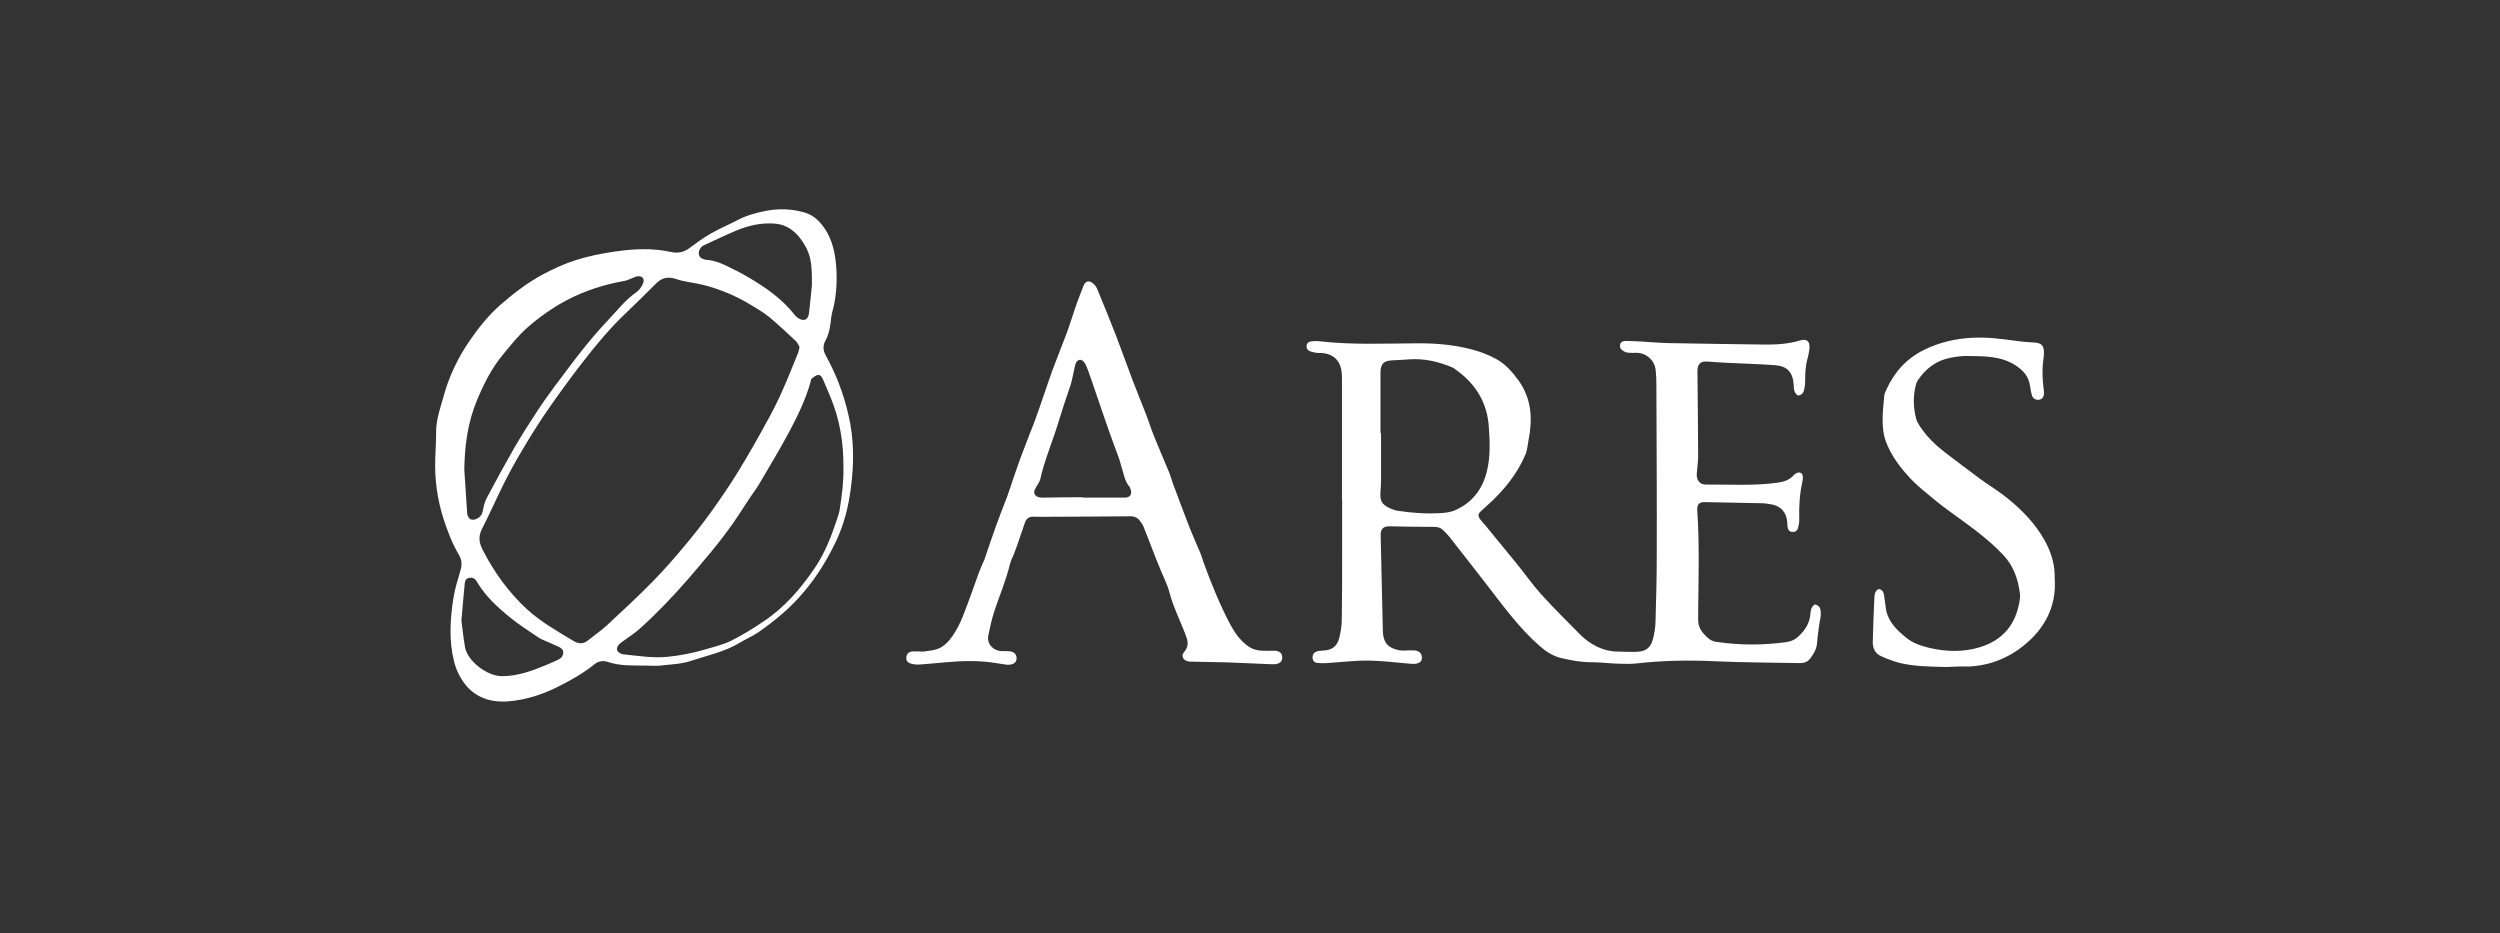
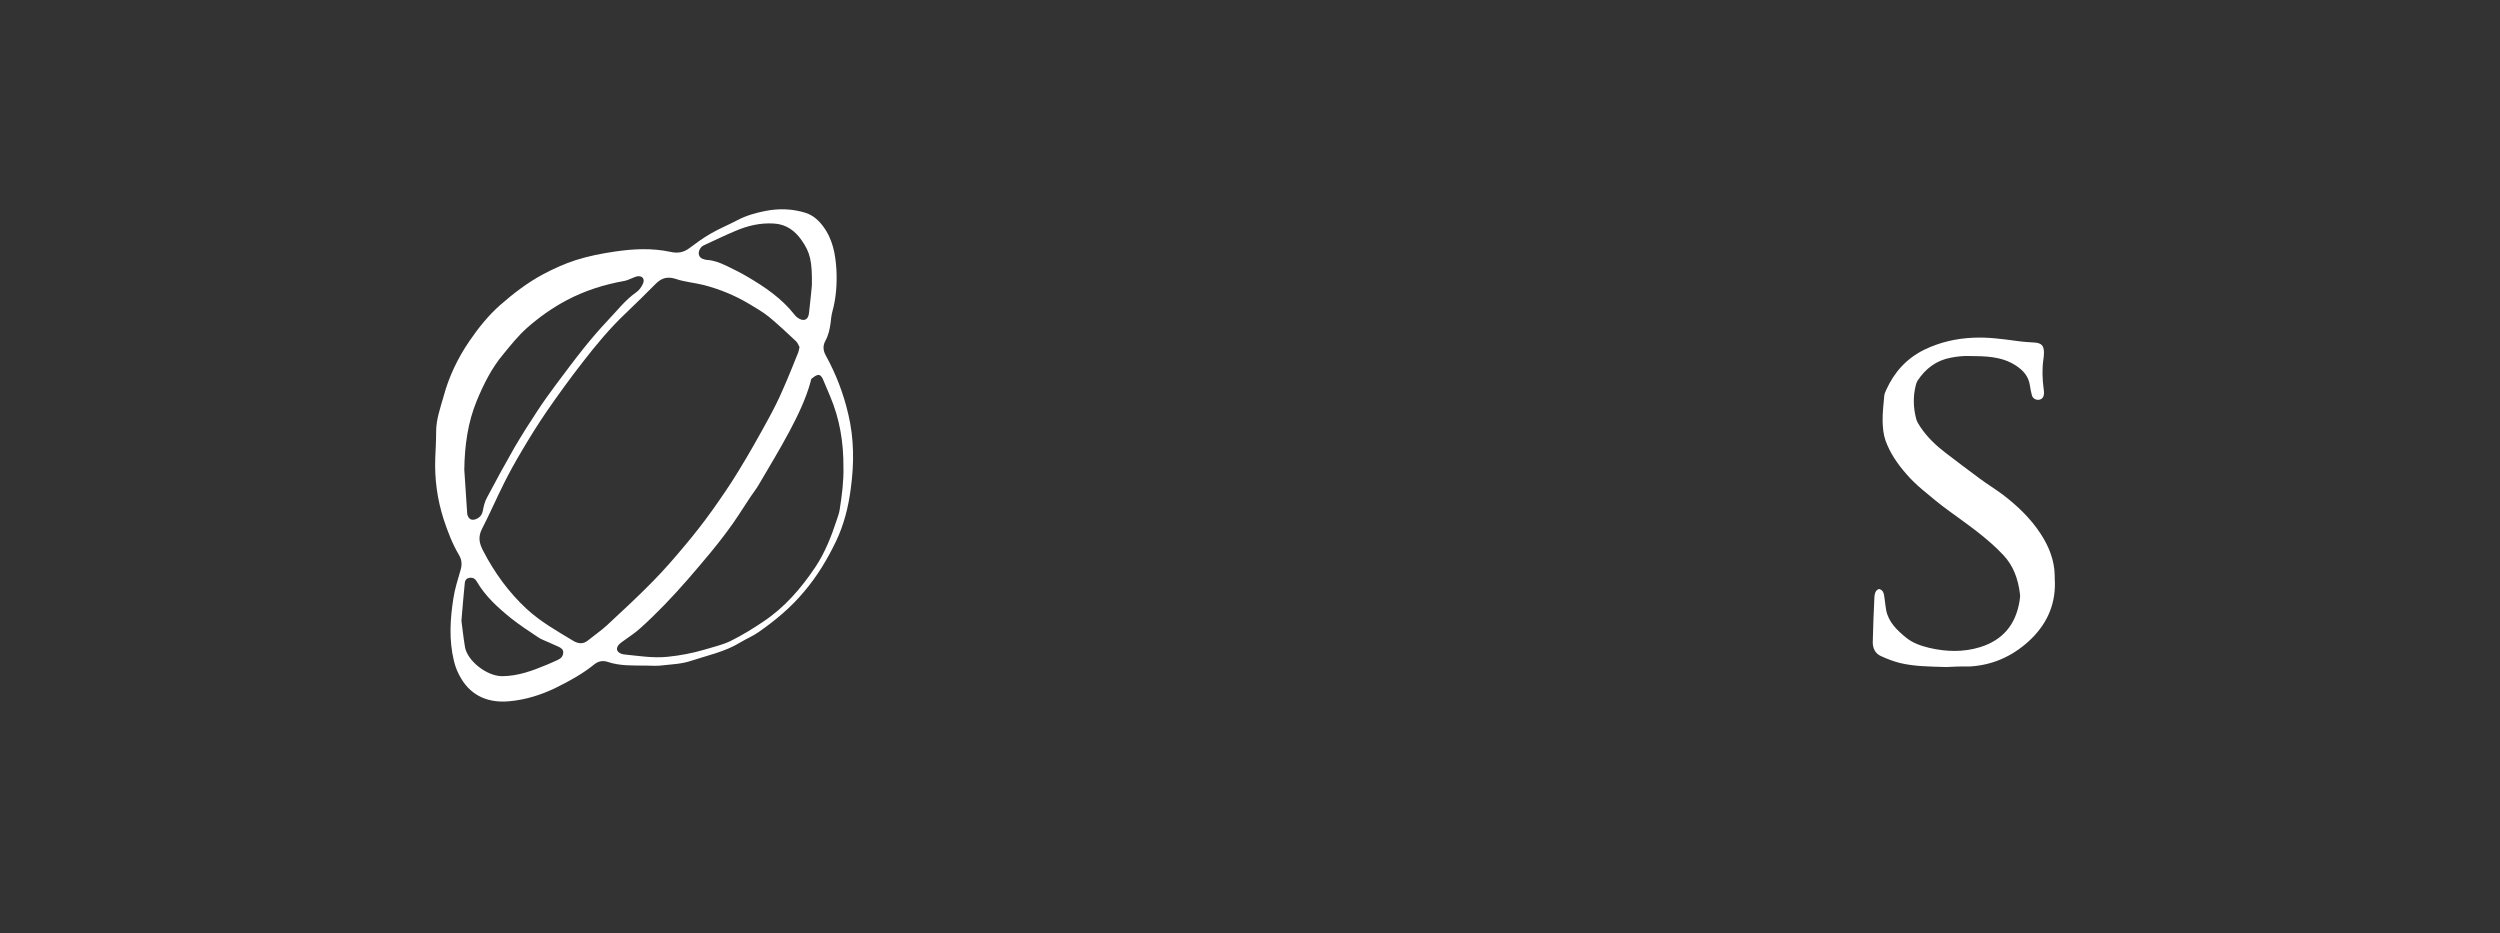
<svg xmlns="http://www.w3.org/2000/svg" version="1.1" id="Layer_1" x="0px" y="0px" viewBox="0 0 139.46 52.07" style="enable-background:new 0 0 139.46 52.07;" xml:space="preserve">
  <rect x="0" y="0" width="139.46" height="52.07" fill="#333333" stroke="none" />
  <style type="text/css">
	.st0{fill:#FFFFFF;}
</style>
  <g>
    <g>
      <g>
-         <path class="st0" d="M74.86,27.86c0-2.25,0-4.49,0-6.74c0-0.08,0-0.17-0.01-0.25c-0.03-0.76-0.5-1.19-1.26-1.18     c-0.17,0-0.36-0.04-0.52-0.1c-0.12-0.05-0.21-0.17-0.18-0.33c0.03-0.16,0.16-0.21,0.29-0.22c0.12-0.01,0.24-0.02,0.36-0.01     c1.86,0.22,3.73,0.13,5.6,0.12c1.01,0,2.02,0.09,2.99,0.35c0.45,0.12,0.9,0.29,1.32,0.52c0.53,0.28,0.92,0.74,1.27,1.22     c0.72,1.01,0.78,2.13,0.55,3.3c-0.03,0.14-0.04,0.29-0.07,0.43c-0.02,0.12-0.05,0.24-0.09,0.35c-0.47,1.13-1.23,2.05-2.13,2.86     c-0.12,0.11-0.23,0.21-0.35,0.32c-0.19,0.17-0.2,0.27-0.06,0.47c0.08,0.11,0.17,0.2,0.26,0.3c0.6,0.73,1.2,1.46,1.79,2.19     c0.46,0.56,0.87,1.16,1.36,1.7c0.68,0.75,1.4,1.46,2.12,2.19c0.61,0.62,1.33,1,2.22,1c0.33,0,0.66,0.03,0.98,0.01     c0.52-0.02,0.78-0.22,0.91-0.72c0.08-0.3,0.13-0.62,0.14-0.93c0.04-1.26,0.07-2.52,0.07-3.79c0.01-3.16-0.01-6.31-0.02-9.47     c0-0.27-0.01-0.53-0.04-0.8c-0.05-0.54-0.5-0.95-1.05-0.97c-0.13,0-0.27,0.01-0.4,0c-0.1-0.01-0.2-0.01-0.28-0.06     c-0.14-0.07-0.28-0.17-0.26-0.36c0.02-0.2,0.19-0.24,0.35-0.24c0.27,0,0.53,0.02,0.8,0.03c0.53,0.03,1.06,0.08,1.6,0.09     c1.76,0.03,3.52,0.06,5.28,0.08c0.68,0.01,1.36-0.03,2.02-0.23c0.38-0.11,0.55,0.05,0.52,0.45c-0.02,0.19-0.06,0.38-0.11,0.57     c-0.12,0.41-0.13,0.84-0.13,1.26c0,0.2-0.03,0.41-0.1,0.6c-0.03,0.09-0.17,0.18-0.27,0.19c-0.07,0.01-0.18-0.12-0.21-0.2     c-0.05-0.12-0.06-0.26-0.06-0.39c-0.04-0.7-0.36-1.05-1.05-1.1c-0.88-0.06-1.77-0.09-2.65-0.13c-0.36-0.02-0.73-0.04-1.09-0.07     c-0.4-0.04-0.58,0.13-0.58,0.54c0.02,1.58,0.03,3.15,0.04,4.73c0,0.27-0.04,0.53-0.06,0.8c-0.01,0.1-0.02,0.19-0.02,0.29     c0.03,0.31,0.2,0.5,0.52,0.5c1.32-0.01,2.65,0.08,3.96-0.1c0.36-0.05,0.69-0.14,0.94-0.43c0.05-0.05,0.11-0.1,0.18-0.12     c0.14-0.06,0.28,0,0.31,0.15c0.02,0.12,0.01,0.24-0.02,0.36c-0.15,0.68-0.19,1.37-0.17,2.06c0.01,0.18-0.03,0.36-0.08,0.53     c-0.04,0.14-0.17,0.21-0.32,0.19c-0.16-0.01-0.23-0.13-0.25-0.27c-0.01-0.08-0.02-0.17-0.02-0.25c-0.03-0.54-0.33-0.91-0.86-1.01     c-0.21-0.04-0.43-0.07-0.65-0.07c-1.02-0.02-2.04-0.04-3.06-0.06c-0.34-0.01-0.47,0.12-0.45,0.46c0.13,1.9,0.07,3.81,0.05,5.71     c0,0.12,0.01,0.24,0,0.36c-0.02,0.49,0.27,0.82,0.61,1.1c0.12,0.09,0.28,0.15,0.43,0.17C97.09,36,98.4,36,99.7,35.81     c0.26-0.04,0.48-0.16,0.67-0.35c0.34-0.33,0.58-0.71,0.62-1.2c0.01-0.11,0.02-0.22,0.06-0.32c0.04-0.09,0.14-0.22,0.2-0.22     c0.1,0.01,0.23,0.1,0.27,0.19c0.06,0.12,0.05,0.28,0.05,0.42c-0.01,0.16-0.06,0.31-0.08,0.47c-0.04,0.34-0.1,0.67-0.12,1.01     c-0.02,0.38-0.19,0.67-0.41,0.95c-0.16,0.2-0.39,0.24-0.62,0.23c-1.54-0.03-3.08-0.03-4.62-0.1c-1.48-0.07-2.96-0.05-4.43,0.12     c-0.36,0.04-0.73,0.02-1.09,0.01c-0.5-0.02-0.99-0.08-1.49-0.08c-0.55,0-1.09-0.11-1.62-0.23c-0.47-0.11-0.87-0.38-1.22-0.69     c-1.16-1.02-2.06-2.28-3-3.49c-0.68-0.87-1.35-1.74-2.03-2.6c-0.1-0.12-0.21-0.23-0.32-0.34c-0.14-0.15-0.32-0.2-0.53-0.2     c-0.81,0-1.63-0.01-2.44-0.03c-0.38-0.01-0.54,0.13-0.53,0.52c0.04,1.76,0.08,3.52,0.12,5.28c0.01,0.37,0.08,0.74,0.44,0.95     c0.16,0.09,0.36,0.15,0.54,0.17c0.21,0.03,0.44-0.01,0.65,0c0.1,0,0.2,0,0.29,0.03c0.16,0.06,0.25,0.18,0.26,0.36     c0.01,0.19-0.1,0.3-0.27,0.34c-0.1,0.03-0.22,0.03-0.32,0.02c-0.79-0.06-1.57-0.17-2.36-0.18c-0.79-0.01-1.57,0.09-2.36,0.14     c-0.18,0.01-0.36,0.01-0.54-0.01c-0.16-0.02-0.25-0.14-0.25-0.31c0-0.17,0.09-0.28,0.24-0.33c0.11-0.04,0.24-0.04,0.36-0.05     c0.46-0.02,0.76-0.22,0.88-0.67c0.09-0.35,0.15-0.71,0.15-1.07c0.02-1.2,0.02-2.4,0.02-3.61c0-1.03,0-2.06,0-3.1H74.86z      M77.01,24.16c0.01,0,0.02,0,0.03,0c0,0.87,0,1.75,0,2.62c0,0.21-0.01,0.41-0.03,0.62c-0.04,0.55,0.06,0.74,0.56,0.97     c0.12,0.05,0.25,0.1,0.38,0.12c0.82,0.13,1.64,0.18,2.47,0.13c0.24-0.02,0.49-0.05,0.71-0.14c0.97-0.41,1.56-1.16,1.81-2.17     c0.21-0.84,0.17-1.69,0.11-2.53c-0.09-1.28-0.69-2.3-1.72-3.07c-0.11-0.08-0.21-0.17-0.33-0.22c-0.78-0.33-1.59-0.51-2.45-0.44     c-0.29,0.02-0.58,0.04-0.87,0.05c-0.5,0.02-0.67,0.2-0.67,0.69C77.01,21.9,77.01,23.03,77.01,24.16" />
        <path class="st0" d="M36.05,37.13c-0.73-0.01-1.46,0.03-2.16-0.21c-0.28-0.09-0.53-0.03-0.75,0.15c-0.64,0.52-1.37,0.92-2.1,1.28     c-0.83,0.41-1.72,0.69-2.64,0.77c-1.11,0.1-2.07-0.26-2.67-1.26c-0.19-0.31-0.33-0.65-0.41-1c-0.28-1.15-0.21-2.32-0.03-3.47     c0.08-0.54,0.25-1.06,0.4-1.58c0.09-0.3,0.08-0.57-0.08-0.84c-0.38-0.64-0.64-1.33-0.87-2.03c-0.35-1.1-0.5-2.22-0.46-3.37     c0.02-0.5,0.05-0.99,0.05-1.49c0-0.68,0.23-1.31,0.41-1.95c0.3-1.12,0.8-2.16,1.45-3.11c0.5-0.73,1.05-1.42,1.72-2.01     c0.73-0.64,1.5-1.23,2.35-1.69c0.6-0.32,1.21-0.6,1.86-0.81c0.72-0.23,1.45-0.37,2.2-0.48c1.03-0.15,2.05-0.2,3.08,0.02     c0.4,0.09,0.73,0.04,1.06-0.21c0.37-0.28,0.76-0.56,1.17-0.8c0.48-0.28,1-0.49,1.49-0.75c0.51-0.27,1.05-0.42,1.62-0.53     c0.74-0.14,1.48-0.11,2.19,0.11c0.42,0.13,0.74,0.42,0.99,0.76c0.54,0.72,0.69,1.57,0.74,2.43c0.04,0.79-0.02,1.58-0.23,2.34     c-0.06,0.21-0.07,0.43-0.1,0.65c-0.05,0.34-0.12,0.66-0.29,0.97c-0.14,0.26-0.13,0.52,0.02,0.8c0.57,1.03,0.99,2.12,1.26,3.28     c0.33,1.38,0.33,2.77,0.14,4.16c-0.13,1.01-0.38,2.01-0.82,2.93c-0.48,1-1.05,1.95-1.78,2.81c-0.74,0.89-1.61,1.61-2.54,2.26     c-0.31,0.22-0.68,0.37-1.01,0.57c-0.86,0.53-1.84,0.73-2.78,1.04c-0.51,0.17-1.07,0.19-1.61,0.25     C36.64,37.16,36.34,37.13,36.05,37.13 M44.6,19.36c-0.06-0.1-0.1-0.24-0.2-0.33c-0.49-0.46-0.99-0.93-1.51-1.36     c-0.35-0.28-0.74-0.5-1.12-0.73c-0.79-0.47-1.63-0.81-2.51-1.04c-0.52-0.13-1.06-0.17-1.56-0.34c-0.46-0.15-0.79-0.06-1.12,0.27     c-0.54,0.55-1.1,1.09-1.66,1.63c-0.89,0.84-1.67,1.78-2.42,2.75c-0.71,0.91-1.38,1.84-2.03,2.78c-0.49,0.72-0.95,1.46-1.39,2.21     c-0.34,0.57-0.66,1.15-0.96,1.75c-0.42,0.84-0.8,1.71-1.23,2.55c-0.23,0.45-0.16,0.8,0.06,1.22c0.63,1.22,1.42,2.31,2.42,3.24     c0.79,0.73,1.72,1.25,2.63,1.8c0.24,0.14,0.52,0.19,0.78-0.02c0.36-0.29,0.74-0.55,1.08-0.86c0.87-0.81,1.74-1.61,2.57-2.46     c0.62-0.63,1.2-1.3,1.76-1.97c0.53-0.63,1.04-1.28,1.52-1.95c0.52-0.73,1.03-1.47,1.49-2.23c0.59-0.96,1.14-1.94,1.68-2.93     c0.29-0.53,0.56-1.07,0.8-1.63c0.3-0.67,0.57-1.36,0.85-2.05C44.56,19.58,44.57,19.49,44.6,19.36 M47.05,26.07     c0.01-1.43-0.22-2.73-0.74-3.96c-0.14-0.32-0.27-0.65-0.41-0.97c-0.06-0.13-0.15-0.25-0.29-0.22c-0.12,0.03-0.23,0.12-0.33,0.2     c-0.04,0.03-0.05,0.11-0.06,0.17c-0.27,0.98-0.71,1.88-1.18,2.77c-0.54,1.01-1.14,2-1.72,2.99c-0.14,0.24-0.32,0.46-0.47,0.69     c-0.32,0.48-0.63,0.98-0.96,1.45c-0.77,1.1-1.65,2.12-2.53,3.14c-0.84,0.96-1.71,1.88-2.66,2.73c-0.29,0.27-0.64,0.48-0.96,0.72     c-0.08,0.06-0.16,0.11-0.22,0.18c-0.18,0.22-0.12,0.41,0.14,0.51c0.06,0.02,0.12,0.04,0.18,0.04c0.8,0.08,1.58,0.21,2.39,0.13     c0.7-0.07,1.39-0.2,2.07-0.4c0.49-0.15,0.99-0.26,1.45-0.48c0.63-0.31,1.23-0.68,1.81-1.07c1.21-0.8,2.14-1.88,2.94-3.08     c0.53-0.8,0.88-1.7,1.18-2.61c0.06-0.18,0.13-0.37,0.16-0.56C46.97,27.62,47.07,26.8,47.05,26.07 M25.9,26.2     c0.05,0.75,0.11,1.59,0.16,2.42c0,0.05,0.01,0.1,0.03,0.14c0.07,0.2,0.22,0.28,0.43,0.21c0.22-0.08,0.36-0.22,0.41-0.46     c0.05-0.26,0.11-0.53,0.24-0.76c0.49-0.93,1-1.86,1.52-2.77c0.41-0.7,0.84-1.38,1.29-2.06c0.32-0.49,0.66-0.96,1-1.42     c0.53-0.71,1.06-1.42,1.61-2.11c0.42-0.52,0.85-1.02,1.31-1.51c0.52-0.54,0.97-1.14,1.6-1.58c0.16-0.11,0.29-0.3,0.37-0.48     c0.12-0.28-0.06-0.46-0.35-0.4c-0.08,0.02-0.16,0.06-0.24,0.09c-0.15,0.06-0.29,0.13-0.44,0.16c-1.13,0.2-2.21,0.54-3.23,1.08     c-0.81,0.43-1.54,0.95-2.22,1.55c-0.48,0.43-0.88,0.93-1.29,1.43c-0.67,0.79-1.12,1.7-1.51,2.64     C26.1,23.57,25.92,24.83,25.9,26.2 M45.29,15.92c0.02-1.35-0.09-1.83-0.58-2.53c-0.37-0.52-0.85-0.88-1.53-0.92     c-0.76-0.05-1.47,0.12-2.15,0.41c-0.6,0.25-1.19,0.54-1.78,0.81c-0.17,0.08-0.29,0.3-0.27,0.48c0.03,0.2,0.18,0.27,0.35,0.31     c0.04,0.01,0.07,0.02,0.11,0.02c0.38,0.02,0.73,0.16,1.07,0.32c0.4,0.2,0.81,0.39,1.19,0.62c0.97,0.57,1.9,1.2,2.61,2.1     c0.05,0.07,0.11,0.13,0.18,0.18c0.33,0.24,0.6,0.14,0.64-0.26C45.2,16.85,45.26,16.24,45.29,15.92 M25.74,34.63     c0.06,0.42,0.11,0.95,0.2,1.47c0.13,0.75,1.19,1.61,2.06,1.62c0.9,0,1.71-0.31,2.51-0.64c0.21-0.09,0.42-0.18,0.63-0.28     c0.17-0.08,0.27-0.21,0.28-0.39c0.01-0.19-0.13-0.27-0.28-0.34c-0.19-0.08-0.38-0.17-0.56-0.25c-0.19-0.09-0.39-0.15-0.56-0.27     c-0.51-0.34-1.03-0.68-1.51-1.06c-0.73-0.59-1.44-1.23-1.92-2.06c-0.1-0.17-0.24-0.23-0.43-0.19c-0.2,0.04-0.23,0.2-0.24,0.36     C25.86,33.23,25.8,33.87,25.74,34.63" />
-         <path class="st0" d="M51.42,36.36c0.28-0.05,0.58-0.06,0.85-0.15c0.37-0.12,0.64-0.41,0.85-0.71c0.24-0.34,0.44-0.73,0.59-1.12     c0.32-0.8,0.6-1.61,0.89-2.42c0.07-0.18,0.15-0.36,0.22-0.54c0.02-0.06,0.06-0.11,0.08-0.16c0.22-0.64,0.43-1.28,0.66-1.92     c0.2-0.55,0.41-1.09,0.62-1.63c0.02-0.06,0.04-0.11,0.06-0.17c0.22-0.65,0.44-1.31,0.67-1.95c0.26-0.7,0.54-1.4,0.81-2.1     c0.19-0.51,0.36-1.03,0.54-1.54c0.15-0.44,0.3-0.89,0.46-1.33c0.25-0.67,0.52-1.33,0.77-2c0.2-0.54,0.37-1.1,0.56-1.65     c0.12-0.34,0.26-0.68,0.39-1.02c0.1-0.26,0.29-0.33,0.51-0.16c0.11,0.09,0.21,0.21,0.26,0.34c0.36,0.87,0.72,1.75,1.06,2.63     c0.31,0.8,0.59,1.61,0.9,2.42c0.24,0.64,0.51,1.28,0.76,1.93c0.16,0.41,0.28,0.82,0.45,1.23c0.26,0.65,0.54,1.29,0.81,1.94     c0.1,0.23,0.16,0.48,0.25,0.72c0.31,0.83,0.62,1.66,0.94,2.48c0.18,0.46,0.39,0.91,0.58,1.37c0.08,0.19,0.13,0.39,0.2,0.58     c0.42,1.15,0.88,2.28,1.45,3.37c0.25,0.47,0.55,0.91,0.99,1.23c0.24,0.18,0.52,0.26,0.82,0.27c0.23,0.01,0.46,0,0.69,0     c0.27,0.01,0.41,0.14,0.42,0.36c0.01,0.22-0.12,0.36-0.39,0.39c-0.1,0.01-0.19,0-0.29,0c-0.79-0.03-1.57-0.07-2.36-0.1     c-0.67-0.02-1.33-0.02-2-0.04c-0.06,0-0.12,0-0.18-0.01c-0.3-0.05-0.45-0.3-0.26-0.52c0.33-0.38,0.19-0.7,0.04-1.09     c-0.28-0.73-0.64-1.43-0.84-2.2c-0.13-0.5-0.38-0.97-0.57-1.45c-0.07-0.18-0.15-0.36-0.22-0.54c-0.22-0.57-0.44-1.15-0.67-1.72     c-0.04-0.11-0.12-0.21-0.19-0.31c-0.14-0.21-0.34-0.28-0.6-0.27c-1.7,0.02-3.4,0.02-5.09,0.03c-0.1,0-0.19-0.01-0.29-0.01     c-0.22,0.01-0.36,0.1-0.44,0.32c-0.15,0.45-0.3,0.89-0.46,1.34c-0.06,0.16-0.12,0.32-0.18,0.48c-0.07,0.17-0.16,0.33-0.2,0.51     c-0.22,0.91-0.59,1.77-0.88,2.65c-0.14,0.44-0.24,0.89-0.33,1.34c-0.09,0.44,0.25,0.83,0.72,0.86c0.16,0.01,0.32-0.01,0.47,0.01     c0.26,0.03,0.39,0.17,0.39,0.4c-0.01,0.2-0.13,0.32-0.39,0.35c-0.1,0.01-0.19,0-0.29-0.02c-0.13-0.02-0.26-0.04-0.4-0.06     c-0.98-0.17-1.96-0.14-2.94-0.05c-0.47,0.04-0.94,0.09-1.41,0.12c-0.15,0.01-0.32-0.01-0.46-0.05c-0.21-0.06-0.28-0.18-0.26-0.37     c0.02-0.18,0.14-0.29,0.34-0.31c0.17-0.01,0.34,0,0.51,0C51.41,36.33,51.42,36.34,51.42,36.36 M60.42,27.74v0.02     c0.75,0,1.5,0,2.25,0c0.06,0,0.12,0,0.18-0.01c0.2-0.04,0.28-0.17,0.24-0.37c-0.02-0.08-0.04-0.18-0.09-0.24     c-0.28-0.32-0.31-0.73-0.44-1.1c-0.05-0.15-0.08-0.3-0.13-0.45c-0.19-0.51-0.38-1.02-0.56-1.53c-0.25-0.7-0.48-1.4-0.72-2.09     c-0.15-0.43-0.29-0.87-0.45-1.3c-0.06-0.16-0.12-0.32-0.22-0.46c-0.14-0.2-0.36-0.18-0.46,0.04c-0.06,0.13-0.07,0.28-0.11,0.42     c-0.06,0.26-0.1,0.52-0.18,0.78c-0.12,0.38-0.26,0.75-0.38,1.13c-0.18,0.55-0.34,1.11-0.53,1.66c-0.28,0.82-0.6,1.63-0.79,2.49     c-0.02,0.09-0.08,0.18-0.12,0.26c-0.06,0.11-0.13,0.2-0.18,0.31c-0.09,0.19-0.01,0.36,0.19,0.43c0.08,0.02,0.17,0.03,0.25,0.03     C58.92,27.74,59.67,27.74,60.42,27.74" />
        <path class="st0" d="M108.56,37.21c-0.93-0.03-1.78-0.03-2.59-0.23c-0.35-0.09-0.69-0.22-1.02-0.37     c-0.34-0.14-0.48-0.44-0.48-0.79c0.02-0.82,0.05-1.65,0.09-2.47c0-0.11,0.02-0.22,0.06-0.32c0.04-0.08,0.13-0.17,0.2-0.17     c0.07,0,0.18,0.08,0.22,0.15c0.06,0.12,0.07,0.25,0.09,0.39c0.03,0.22,0.05,0.43,0.09,0.65c0.14,0.67,0.61,1.11,1.11,1.52     c0.38,0.31,0.84,0.46,1.29,0.57c0.94,0.22,1.9,0.25,2.84-0.04c1.28-0.4,1.99-1.27,2.2-2.58c0.02-0.13,0.04-0.27,0.02-0.4     c-0.1-0.81-0.36-1.56-0.93-2.16c-0.89-0.95-1.96-1.68-3-2.44c-0.53-0.38-1.03-0.8-1.53-1.22c-0.31-0.26-0.61-0.55-0.88-0.86     c-0.49-0.56-0.91-1.17-1.16-1.87c-0.12-0.34-0.15-0.71-0.16-1.07c-0.01-0.47,0.05-0.94,0.09-1.41c0.01-0.12,0.06-0.23,0.11-0.34     c0.45-0.99,1.13-1.75,2.12-2.24c0.87-0.42,1.78-0.63,2.73-0.67c0.82-0.04,1.62,0.07,2.43,0.18c0.34,0.05,0.67,0.07,1.01,0.09     c0.36,0.03,0.5,0.16,0.51,0.53c0,0.13-0.01,0.27-0.03,0.4c-0.08,0.55-0.06,1.09,0.01,1.63c0.01,0.1,0.03,0.19,0.02,0.29     c-0.01,0.2-0.11,0.31-0.27,0.34c-0.17,0.03-0.35-0.07-0.4-0.24c-0.05-0.17-0.08-0.35-0.11-0.53c-0.07-0.52-0.35-0.85-0.79-1.14     c-0.82-0.53-1.73-0.52-2.63-0.53c-0.33-0.01-0.66,0.03-0.98,0.09c-0.82,0.15-1.43,0.61-1.88,1.3c-0.04,0.07-0.07,0.16-0.09,0.24     c-0.16,0.63-0.14,1.25,0.02,1.87c0.04,0.16,0.14,0.31,0.23,0.45c0.38,0.57,0.87,1.04,1.41,1.45c0.63,0.48,1.27,0.97,1.91,1.44     c0.42,0.31,0.86,0.58,1.28,0.89c0.81,0.62,1.55,1.32,2.11,2.18c0.46,0.7,0.78,1.48,0.79,2.35c0,0.12,0,0.24,0.01,0.36     c0.03,1.34-0.51,2.43-1.48,3.31c-0.93,0.84-2.02,1.32-3.28,1.39C109.39,37.17,108.93,37.19,108.56,37.21" />
      </g>
    </g>
  </g>
</svg>